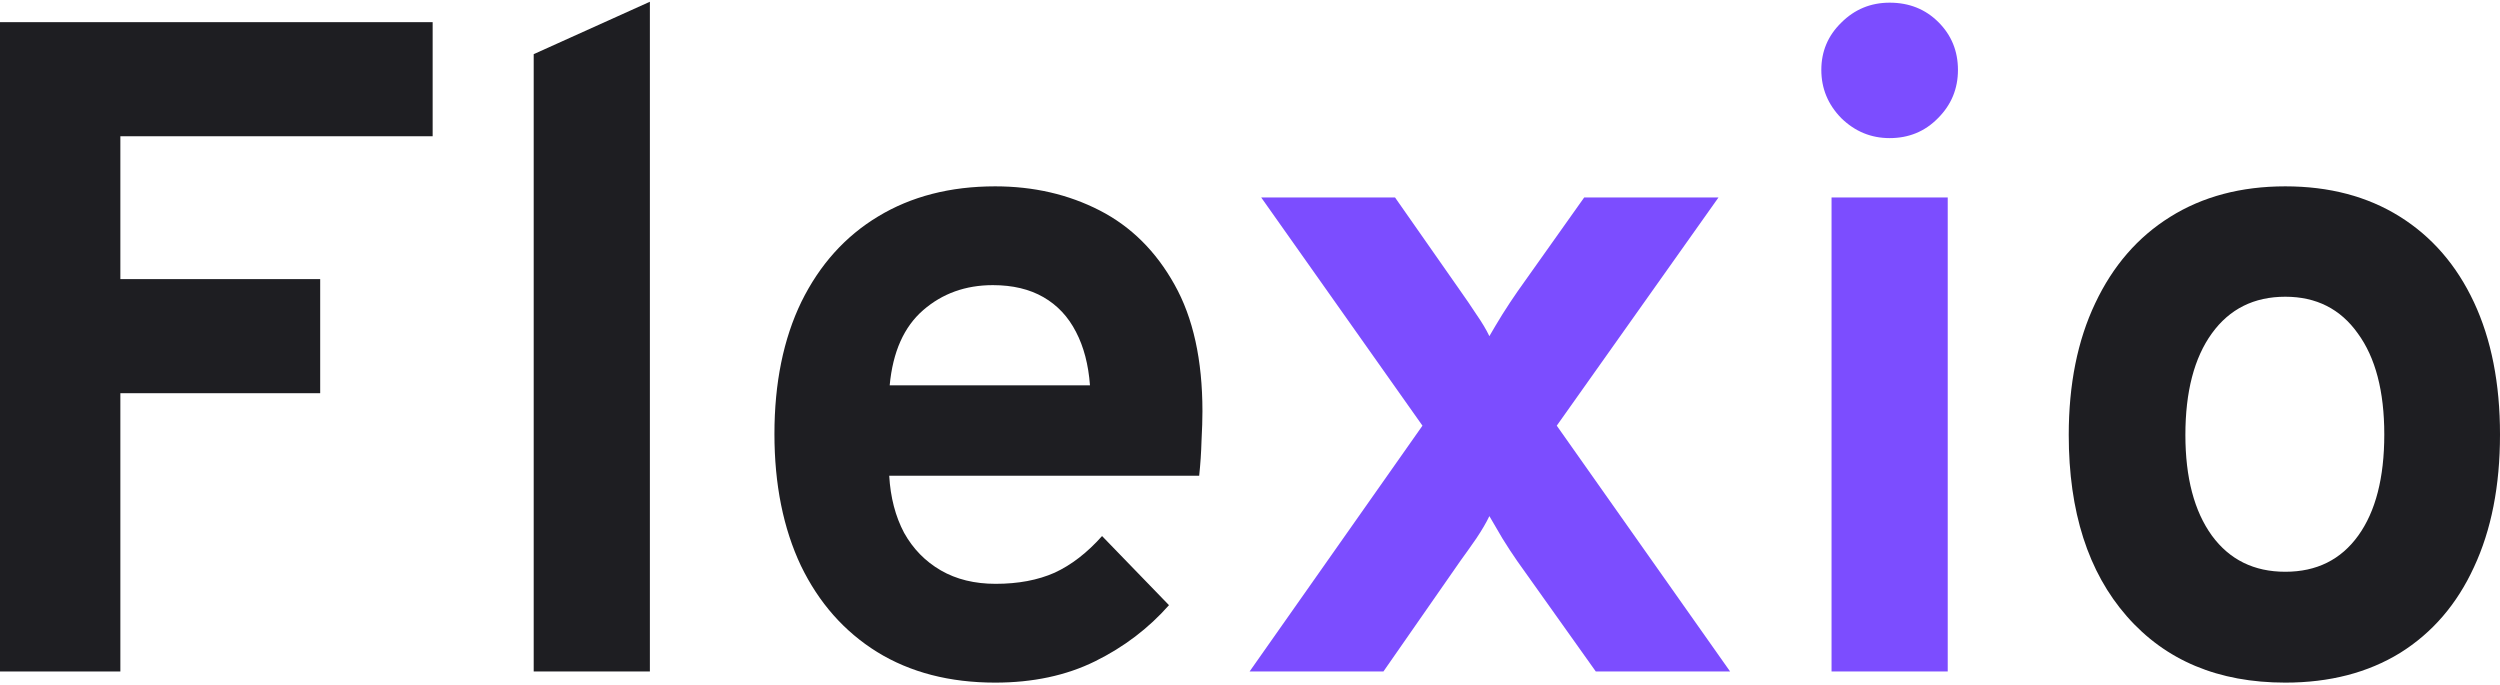
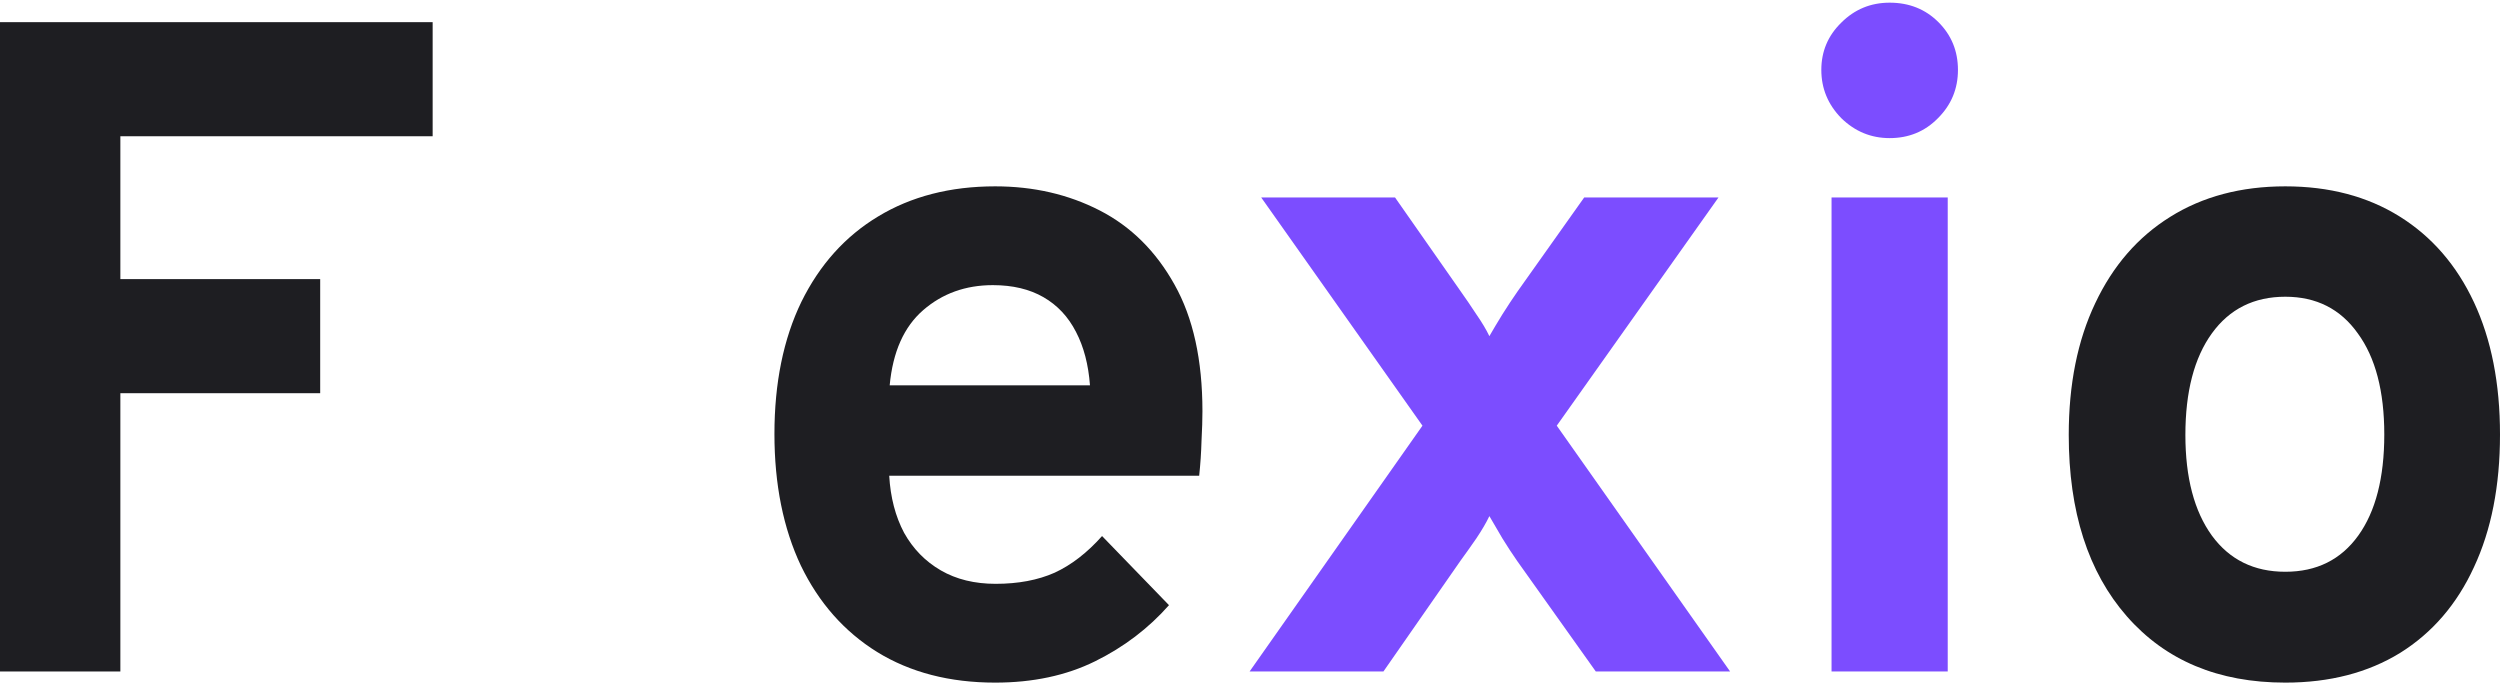
<svg xmlns="http://www.w3.org/2000/svg" width="551" height="151" viewBox="0 0 551 151" fill="none">
  <path d="M0 147.995V4.884H95.356V30.03H26.528V61.515H70.57V86.662H26.528V147.995H0Z" fill="#1E1E22" />
-   <path d="M117.627 147.995V11.937L143.233 0.386V147.995H117.627Z" fill="#1E1E22" />
  <path d="M219.337 150.449C209.299 150.449 200.627 148.2 193.321 143.702C186.083 139.204 180.484 132.866 176.524 124.688C172.632 116.443 170.686 106.765 170.686 95.657C170.686 84.413 172.666 74.702 176.626 66.524C180.655 58.346 186.288 52.076 193.526 47.715C200.832 43.285 209.436 41.07 219.337 41.07C227.804 41.07 235.485 42.842 242.382 46.386C249.279 49.93 254.775 55.382 258.872 62.742C262.969 70.033 265.018 79.336 265.018 90.648C265.018 92.42 264.949 94.601 264.813 97.191C264.744 99.712 264.574 102.268 264.301 104.857H195.984C196.257 109.628 197.35 113.819 199.262 117.431C201.242 120.974 203.939 123.734 207.353 125.711C210.767 127.687 214.796 128.675 219.439 128.675C224.424 128.675 228.76 127.857 232.447 126.222C236.134 124.518 239.617 121.826 242.894 118.146L257.643 133.377C253.136 138.489 247.708 142.612 241.358 145.746C235.008 148.881 227.667 150.449 219.337 150.449ZM196.087 84.924H240.231C239.89 80.358 238.865 76.439 237.158 73.168C235.451 69.829 233.061 67.273 229.989 65.502C226.916 63.73 223.195 62.844 218.825 62.844C212.816 62.844 207.695 64.684 203.461 68.364C199.228 72.044 196.769 77.564 196.087 84.924Z" fill="#1E1E22" />
  <path d="M275.409 147.995L313.51 93.817L277.969 43.524H307.467L321.909 64.173C323.07 65.808 324.231 67.512 325.391 69.284C326.621 71.056 327.576 72.657 328.259 74.088C329.079 72.657 330.035 71.056 331.127 69.284C332.288 67.444 333.415 65.74 334.507 64.173L349.154 43.524H378.754L343.111 93.817L381.315 147.995H351.714L334.405 123.666C333.312 122.099 332.22 120.429 331.127 118.657C330.035 116.817 329.079 115.182 328.259 113.751C327.576 115.182 326.621 116.817 325.391 118.657C324.162 120.429 323.002 122.065 321.909 123.564L304.907 147.995H275.409Z" fill="#7C4DFF" />
-   <path d="M403.673 147.995V43.524H429.279V147.995H403.673ZM416.476 30.439C412.379 30.439 408.829 28.974 405.824 26.044C402.888 23.045 401.42 19.501 401.42 15.412C401.42 11.324 402.888 7.848 405.824 4.986C408.76 2.055 412.311 0.59 416.476 0.59C420.778 0.59 424.363 2.021 427.231 4.884C430.099 7.746 431.533 11.255 431.533 15.412C431.533 19.57 430.065 23.113 427.128 26.044C424.261 28.974 420.71 30.439 416.476 30.439Z" fill="#7C4DFF" />
+   <path d="M403.673 147.995V43.524H429.279V147.995H403.673M416.476 30.439C412.379 30.439 408.829 28.974 405.824 26.044C402.888 23.045 401.42 19.501 401.42 15.412C401.42 11.324 402.888 7.848 405.824 4.986C408.76 2.055 412.311 0.59 416.476 0.59C420.778 0.59 424.363 2.021 427.231 4.884C430.099 7.746 431.533 11.255 431.533 15.412C431.533 19.57 430.065 23.113 427.128 26.044C424.261 28.974 420.71 30.439 416.476 30.439Z" fill="#7C4DFF" />
  <path d="M503.68 150.449C488.931 150.449 477.289 145.576 468.754 135.831C460.219 126.086 455.951 112.763 455.951 95.862C455.951 84.685 457.897 75.008 461.789 66.831C465.681 58.584 471.178 52.247 478.279 47.817C485.449 43.319 493.916 41.07 503.68 41.07C513.376 41.07 521.775 43.285 528.877 47.715C535.978 52.145 541.44 58.448 545.264 66.626C549.088 74.804 551 84.515 551 95.76C551 107.072 549.088 116.817 545.264 124.995C541.509 133.173 536.08 139.477 528.979 143.906C521.878 148.268 513.445 150.449 503.68 150.449ZM503.68 126.017C510.577 126.017 515.937 123.36 519.761 118.044C523.585 112.728 525.497 105.3 525.497 95.76C525.497 86.219 523.551 78.79 519.658 73.475C515.835 68.091 510.509 65.399 503.68 65.399C496.784 65.399 491.389 68.091 487.497 73.475C483.605 78.859 481.659 86.321 481.659 95.862C481.659 105.266 483.605 112.66 487.497 118.044C491.389 123.36 496.784 126.017 503.68 126.017Z" fill="#1E1E22" />
</svg>